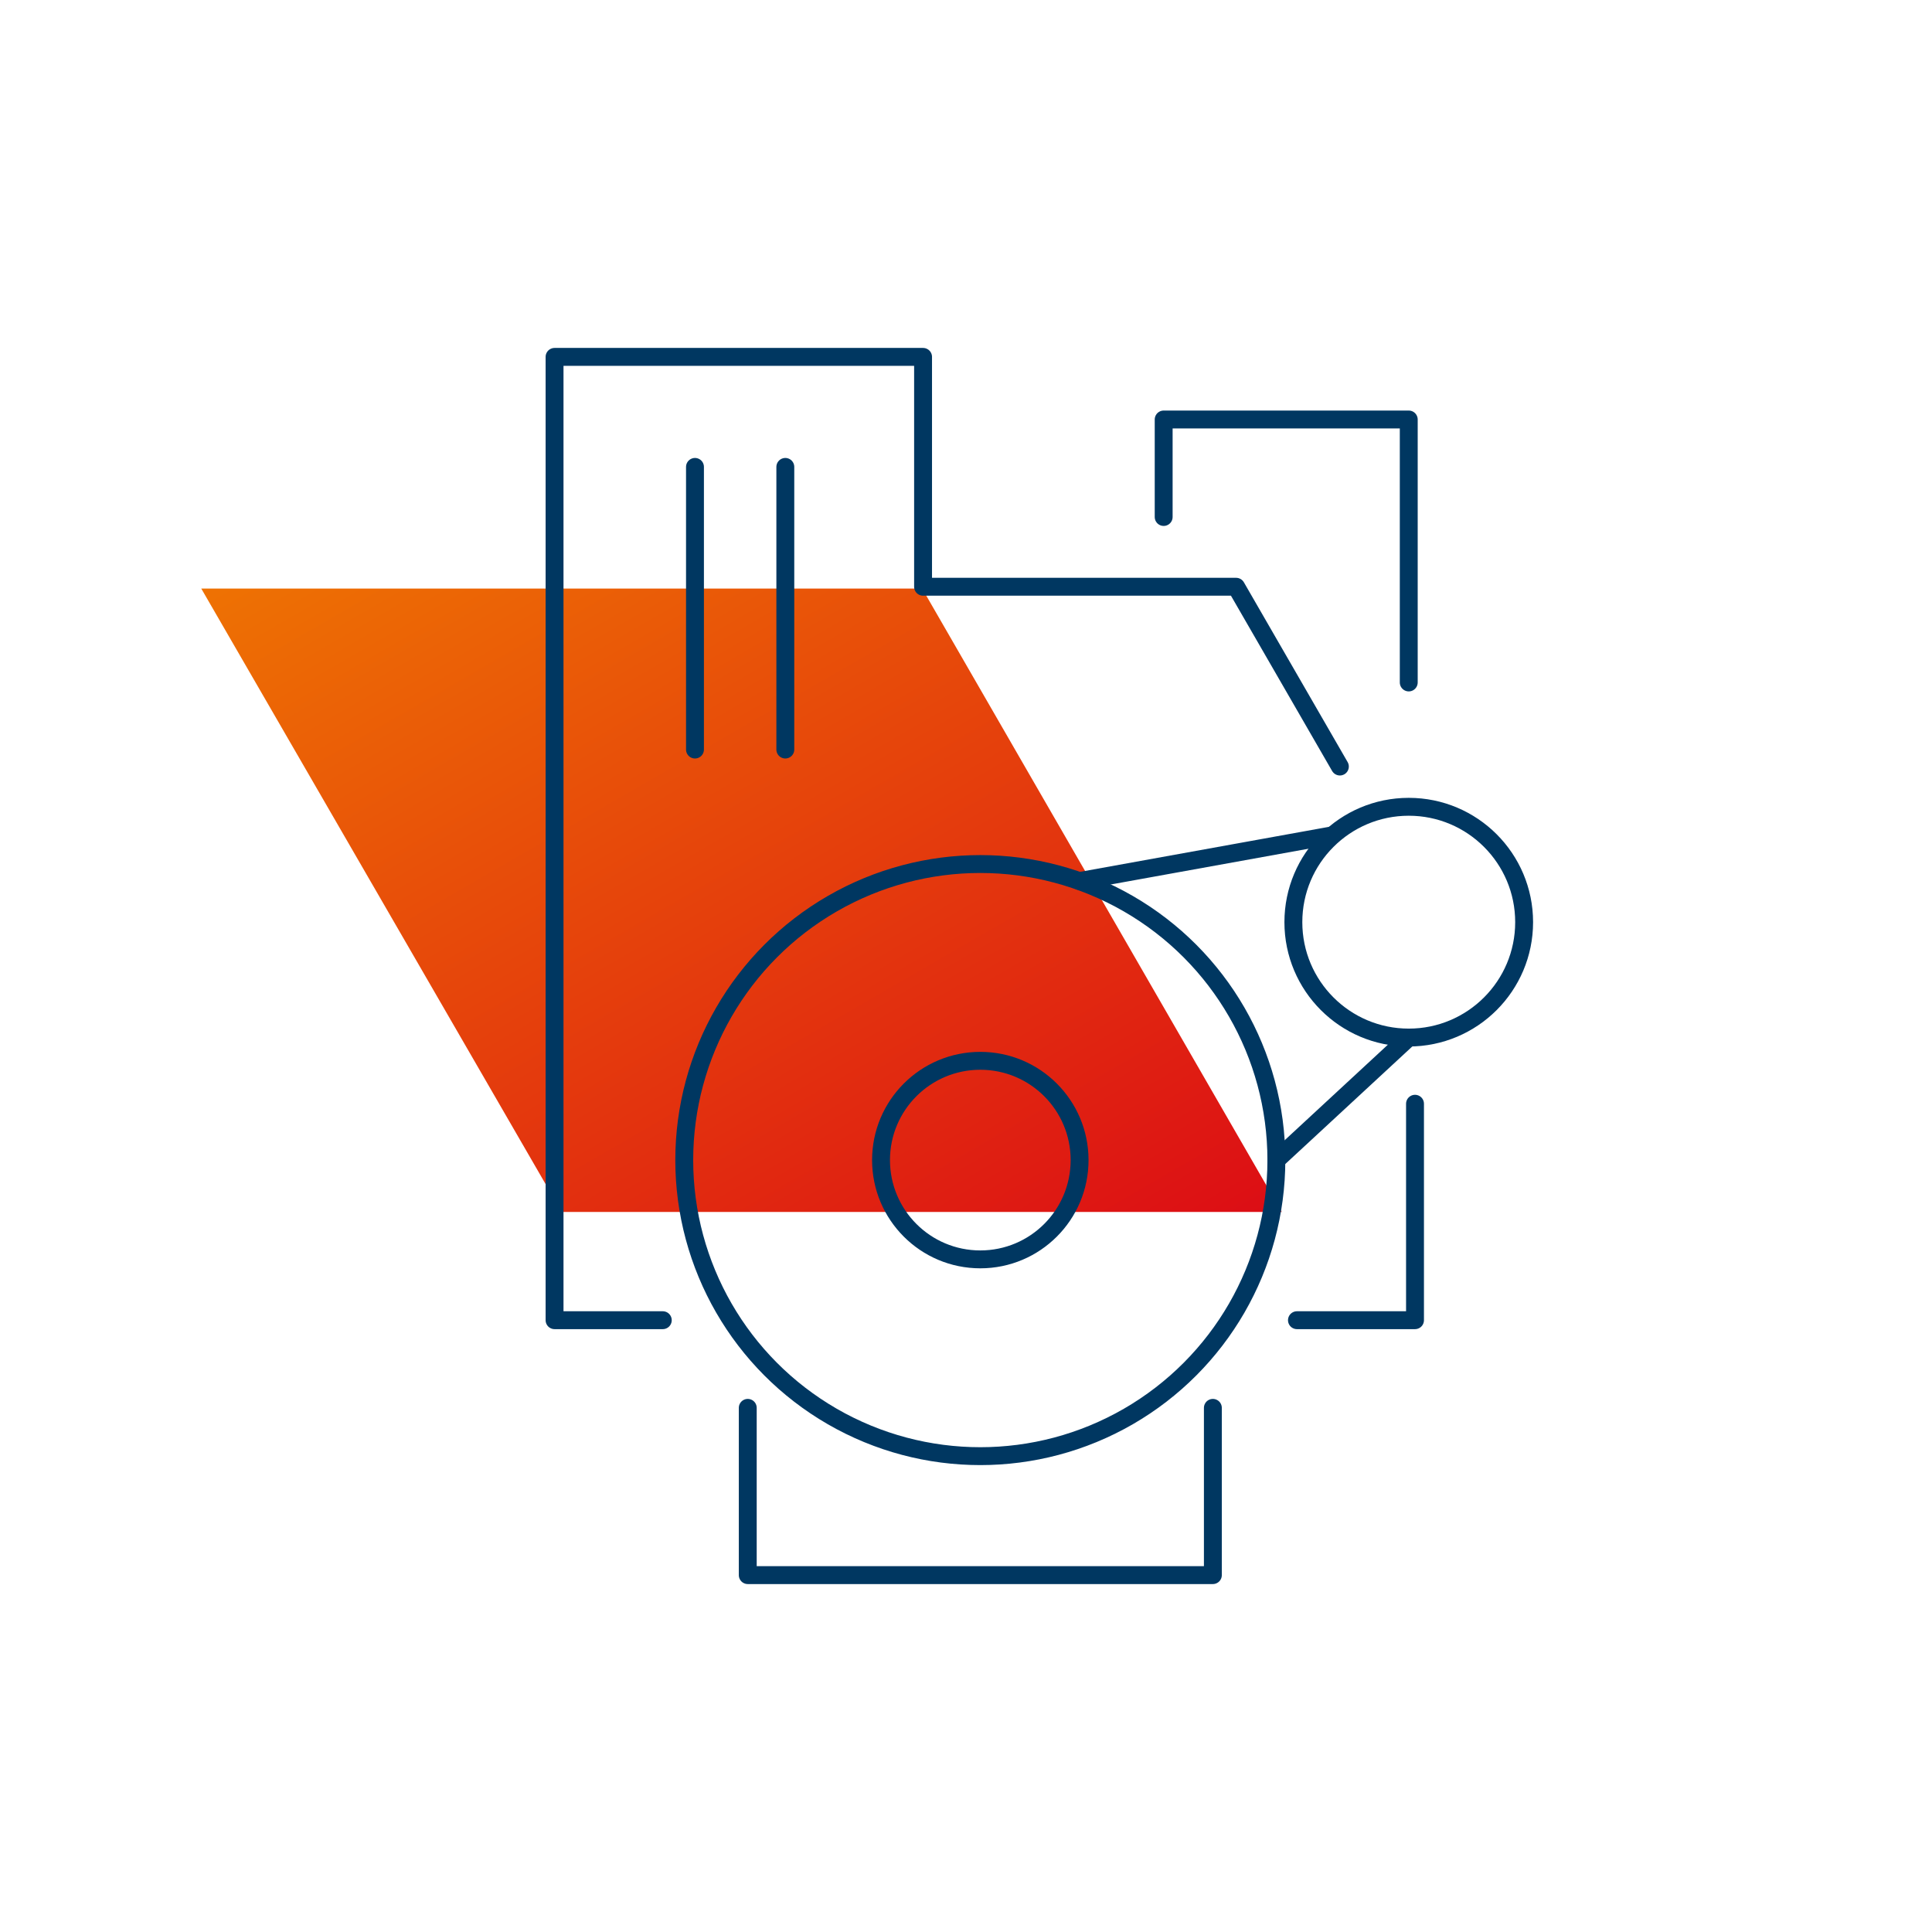
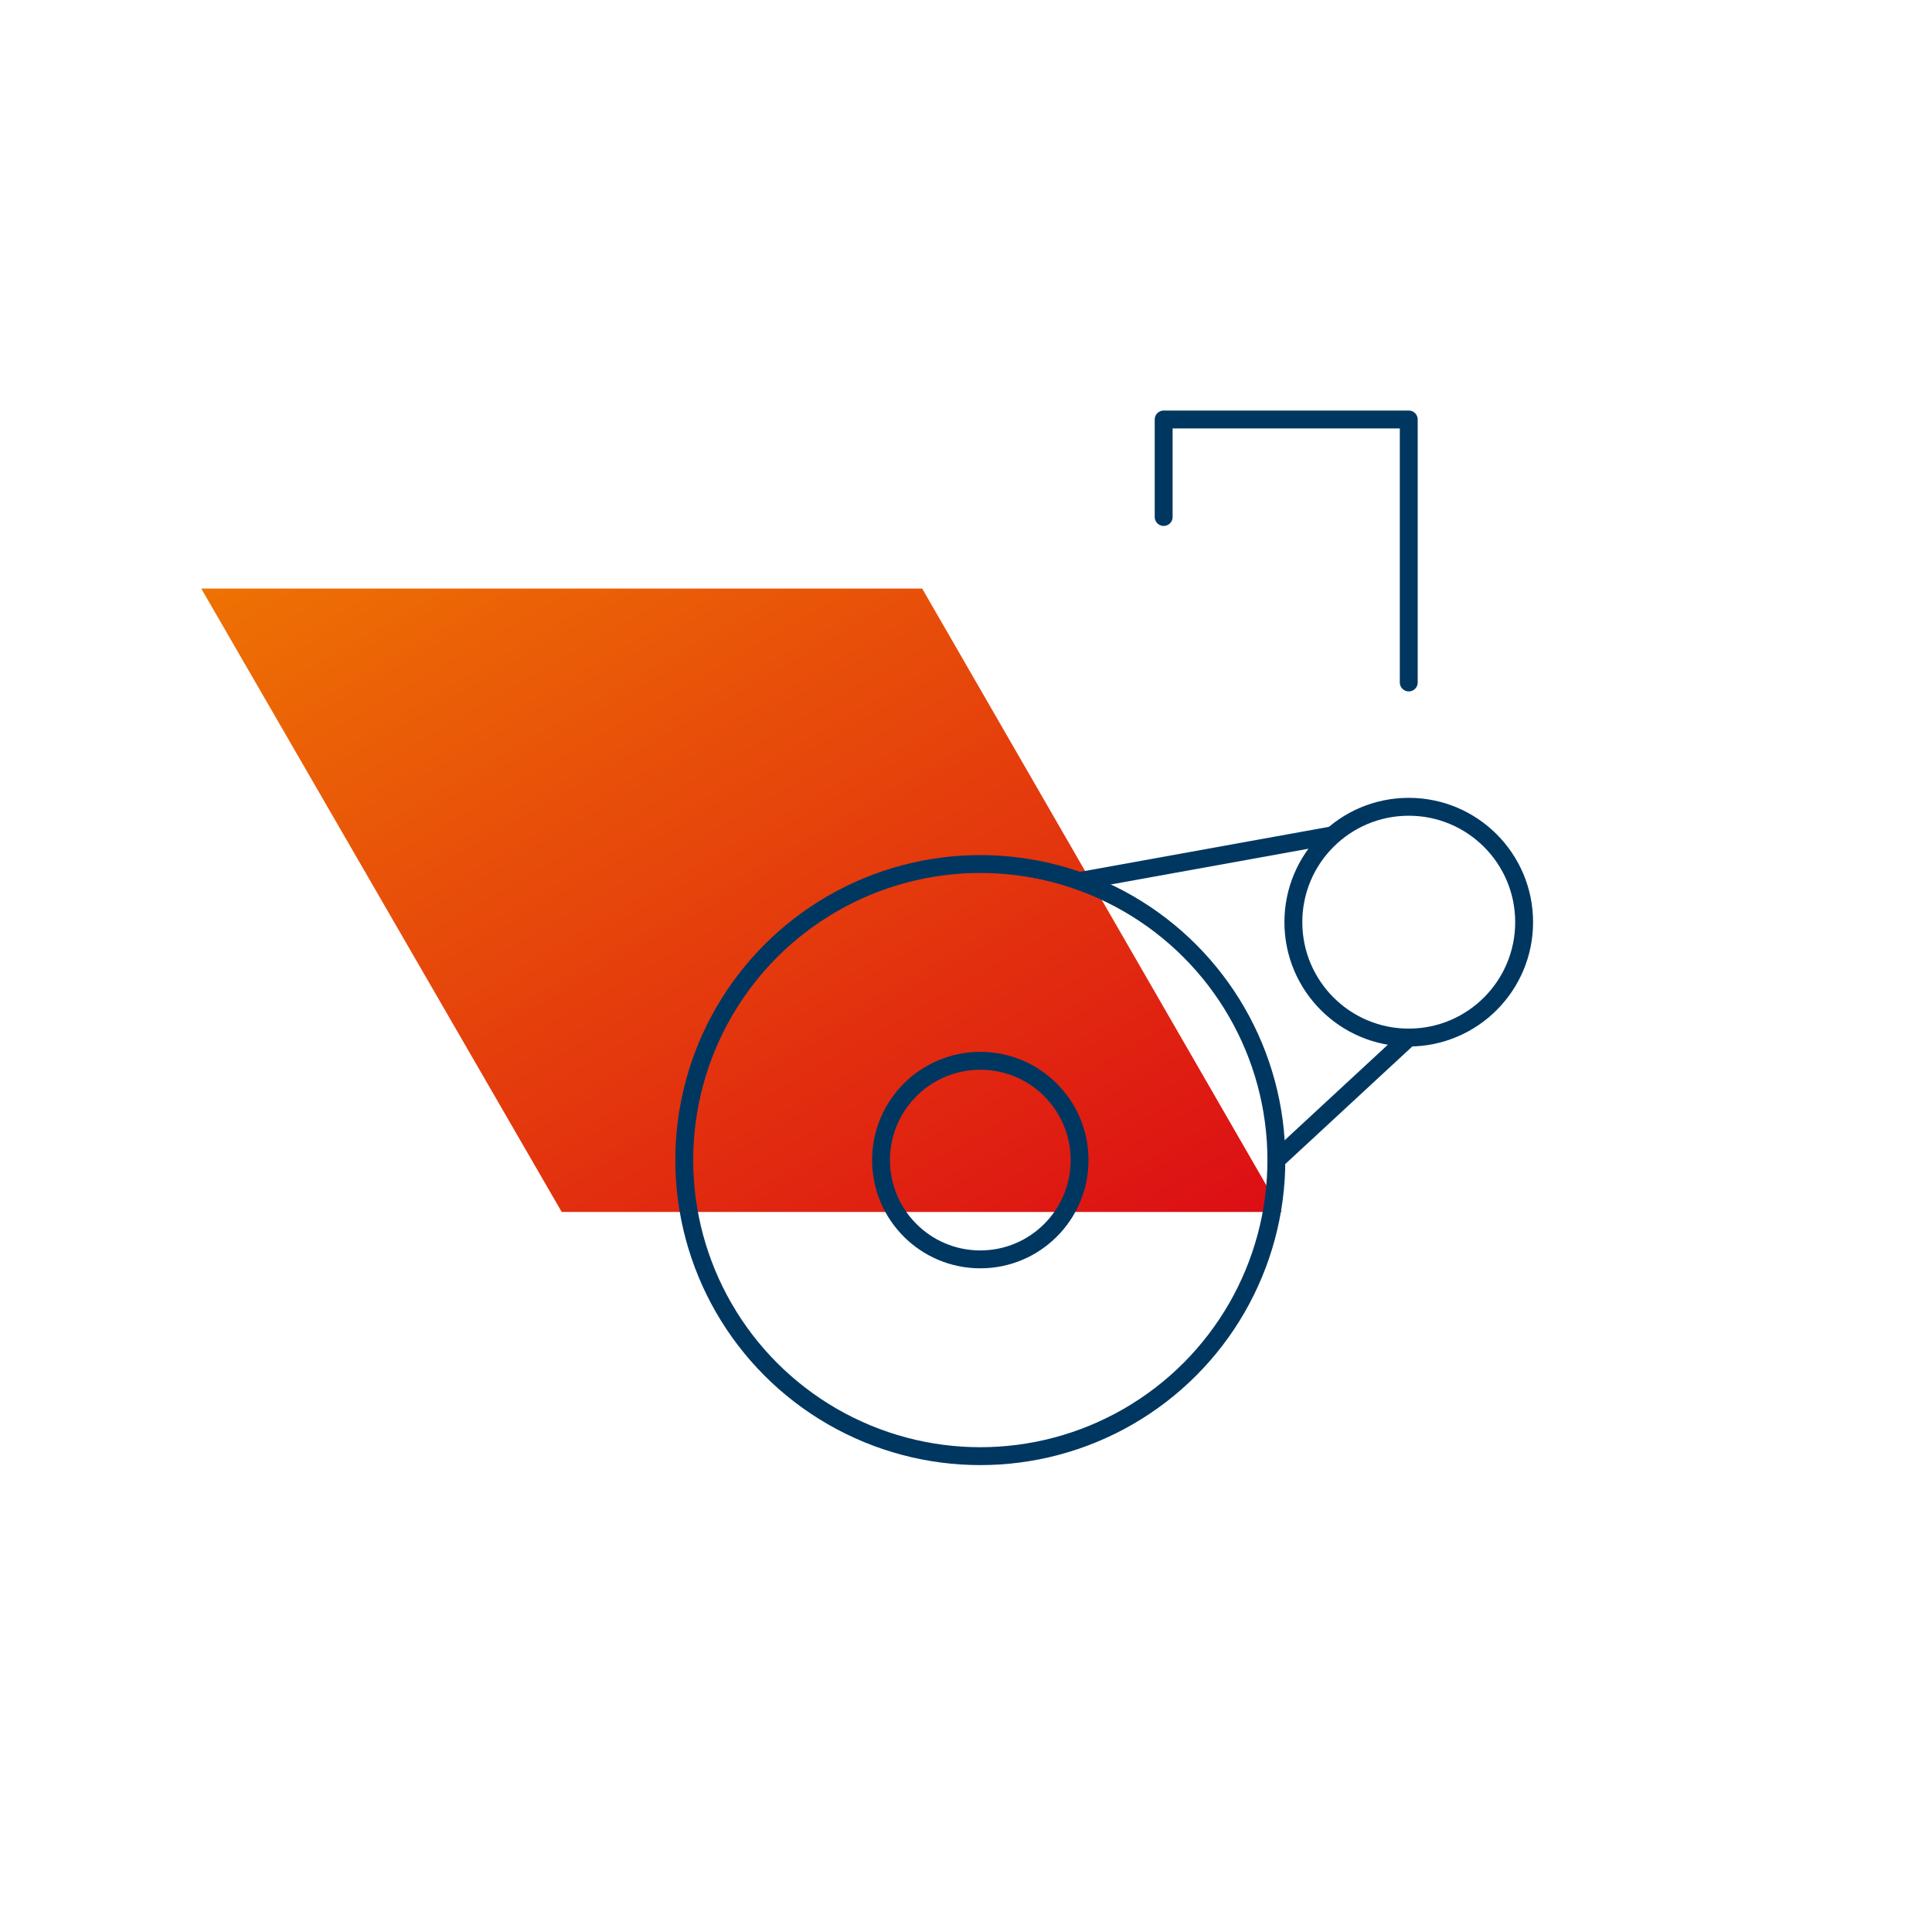
<svg xmlns="http://www.w3.org/2000/svg" xmlns:xlink="http://www.w3.org/1999/xlink" id="Laag_1" version="1.1" viewBox="0 0 216 216">
  <defs>
    <style>
      .st0 {
        fill: url(#Naamloos_verloop_16);
      }

      .st0, .st1, .st2 {
        stroke: #003761;
        stroke-linecap: round;
        stroke-linejoin: round;
        stroke-width: 2px;
      }

      .st1 {
        fill: url(#Naamloos_verloop_161);
      }

      .st2 {
        fill: none;
      }

      .st3 {
        fill: url(#Naamloos_verloop_2);
      }
    </style>
    <linearGradient id="Naamloos_verloop_2" data-name="Naamloos verloop 2" x1="-557.8" y1="-136.8" x2="-437" y2="-136.8" gradientTransform="translate(-47.3 -398.5) rotate(-120)" gradientUnits="userSpaceOnUse">
      <stop offset="0" stop-color="#dc0d15" />
      <stop offset="1" stop-color="#ee7203" />
    </linearGradient>
    <linearGradient id="Naamloos_verloop_16" data-name="Naamloos verloop 16" x1="120.7" y1="96" x2="148.9" y2="96" gradientUnits="userSpaceOnUse">
      <stop offset="0" stop-color="#dc0d15" />
      <stop offset="1" stop-color="#ee7203" />
    </linearGradient>
    <linearGradient id="Naamloos_verloop_161" data-name="Naamloos verloop 16" x1="142.7" y1="122.8" x2="157.5" y2="122.8" xlink:href="#Naamloos_verloop_16" />
  </defs>
  <polygon class="st3" points="22.5 65.8 103.1 65.8 143.3 135.5 62.8 135.5 22.5 65.8" />
-   <polyline class="st2" points="83.6 157.4 83.6 176.1 135.6 176.1 135.6 157.4" />
-   <polyline class="st2" points="158.2 123.4 158.2 147.6 145 147.6" />
  <circle class="st2" cx="109.6" cy="129.7" r="33.1" />
  <circle class="st2" cx="109.6" cy="129.7" r="11.1" />
  <circle class="st2" cx="157.5" cy="103.1" r="12.9" />
  <polyline class="st2" points="130.1 57.8 130.1 46.9 157.5 46.9 157.5 76.3" />
-   <polyline class="st2" points="149.8 85.7 138.2 65.6 110.1 65.6 103.2 65.6 103.2 39.9 62 39.9 62 85.7 62 88.3 62 147.6 74.1 147.6" />
-   <line class="st2" x1="77.7" y1="52.2" x2="77.7" y2="83.8" />
-   <line class="st2" x1="87.8" y1="52.2" x2="87.8" y2="83.8" />
  <line class="st0" x1="148.9" y1="93.4" x2="120.7" y2="98.5" />
  <line class="st1" x1="157.5" y1="116" x2="142.7" y2="129.7" />
</svg>